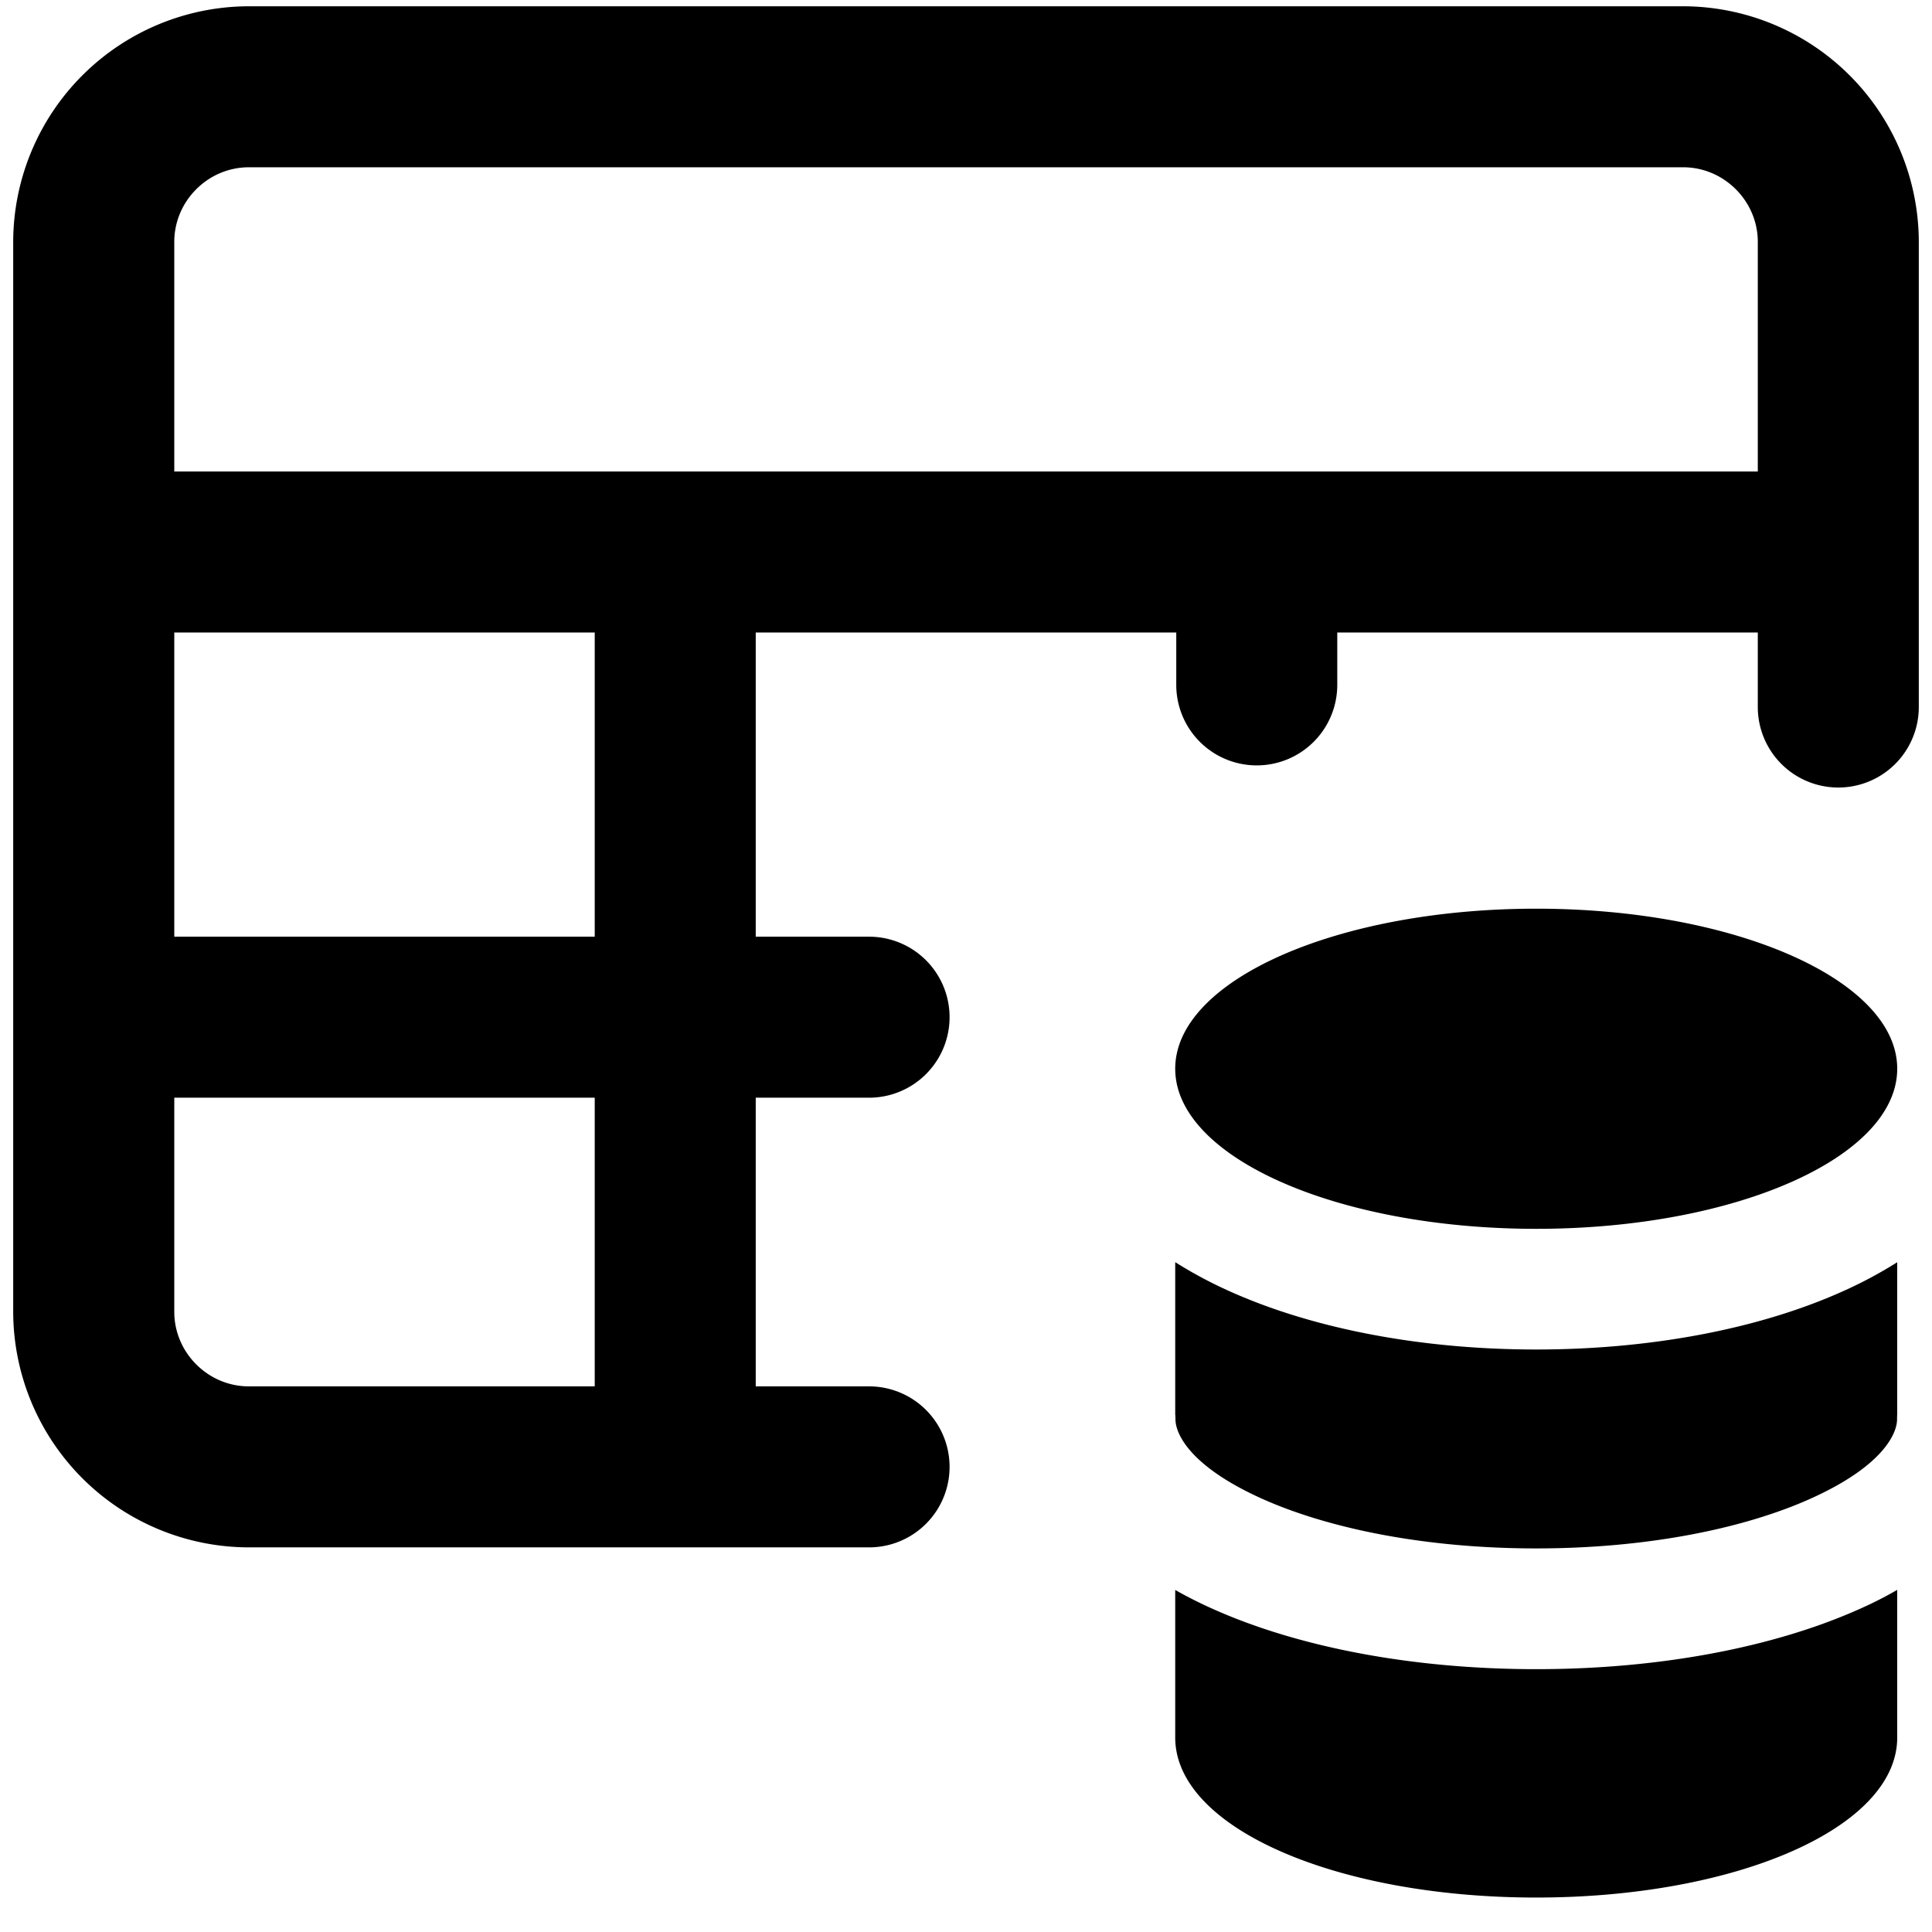
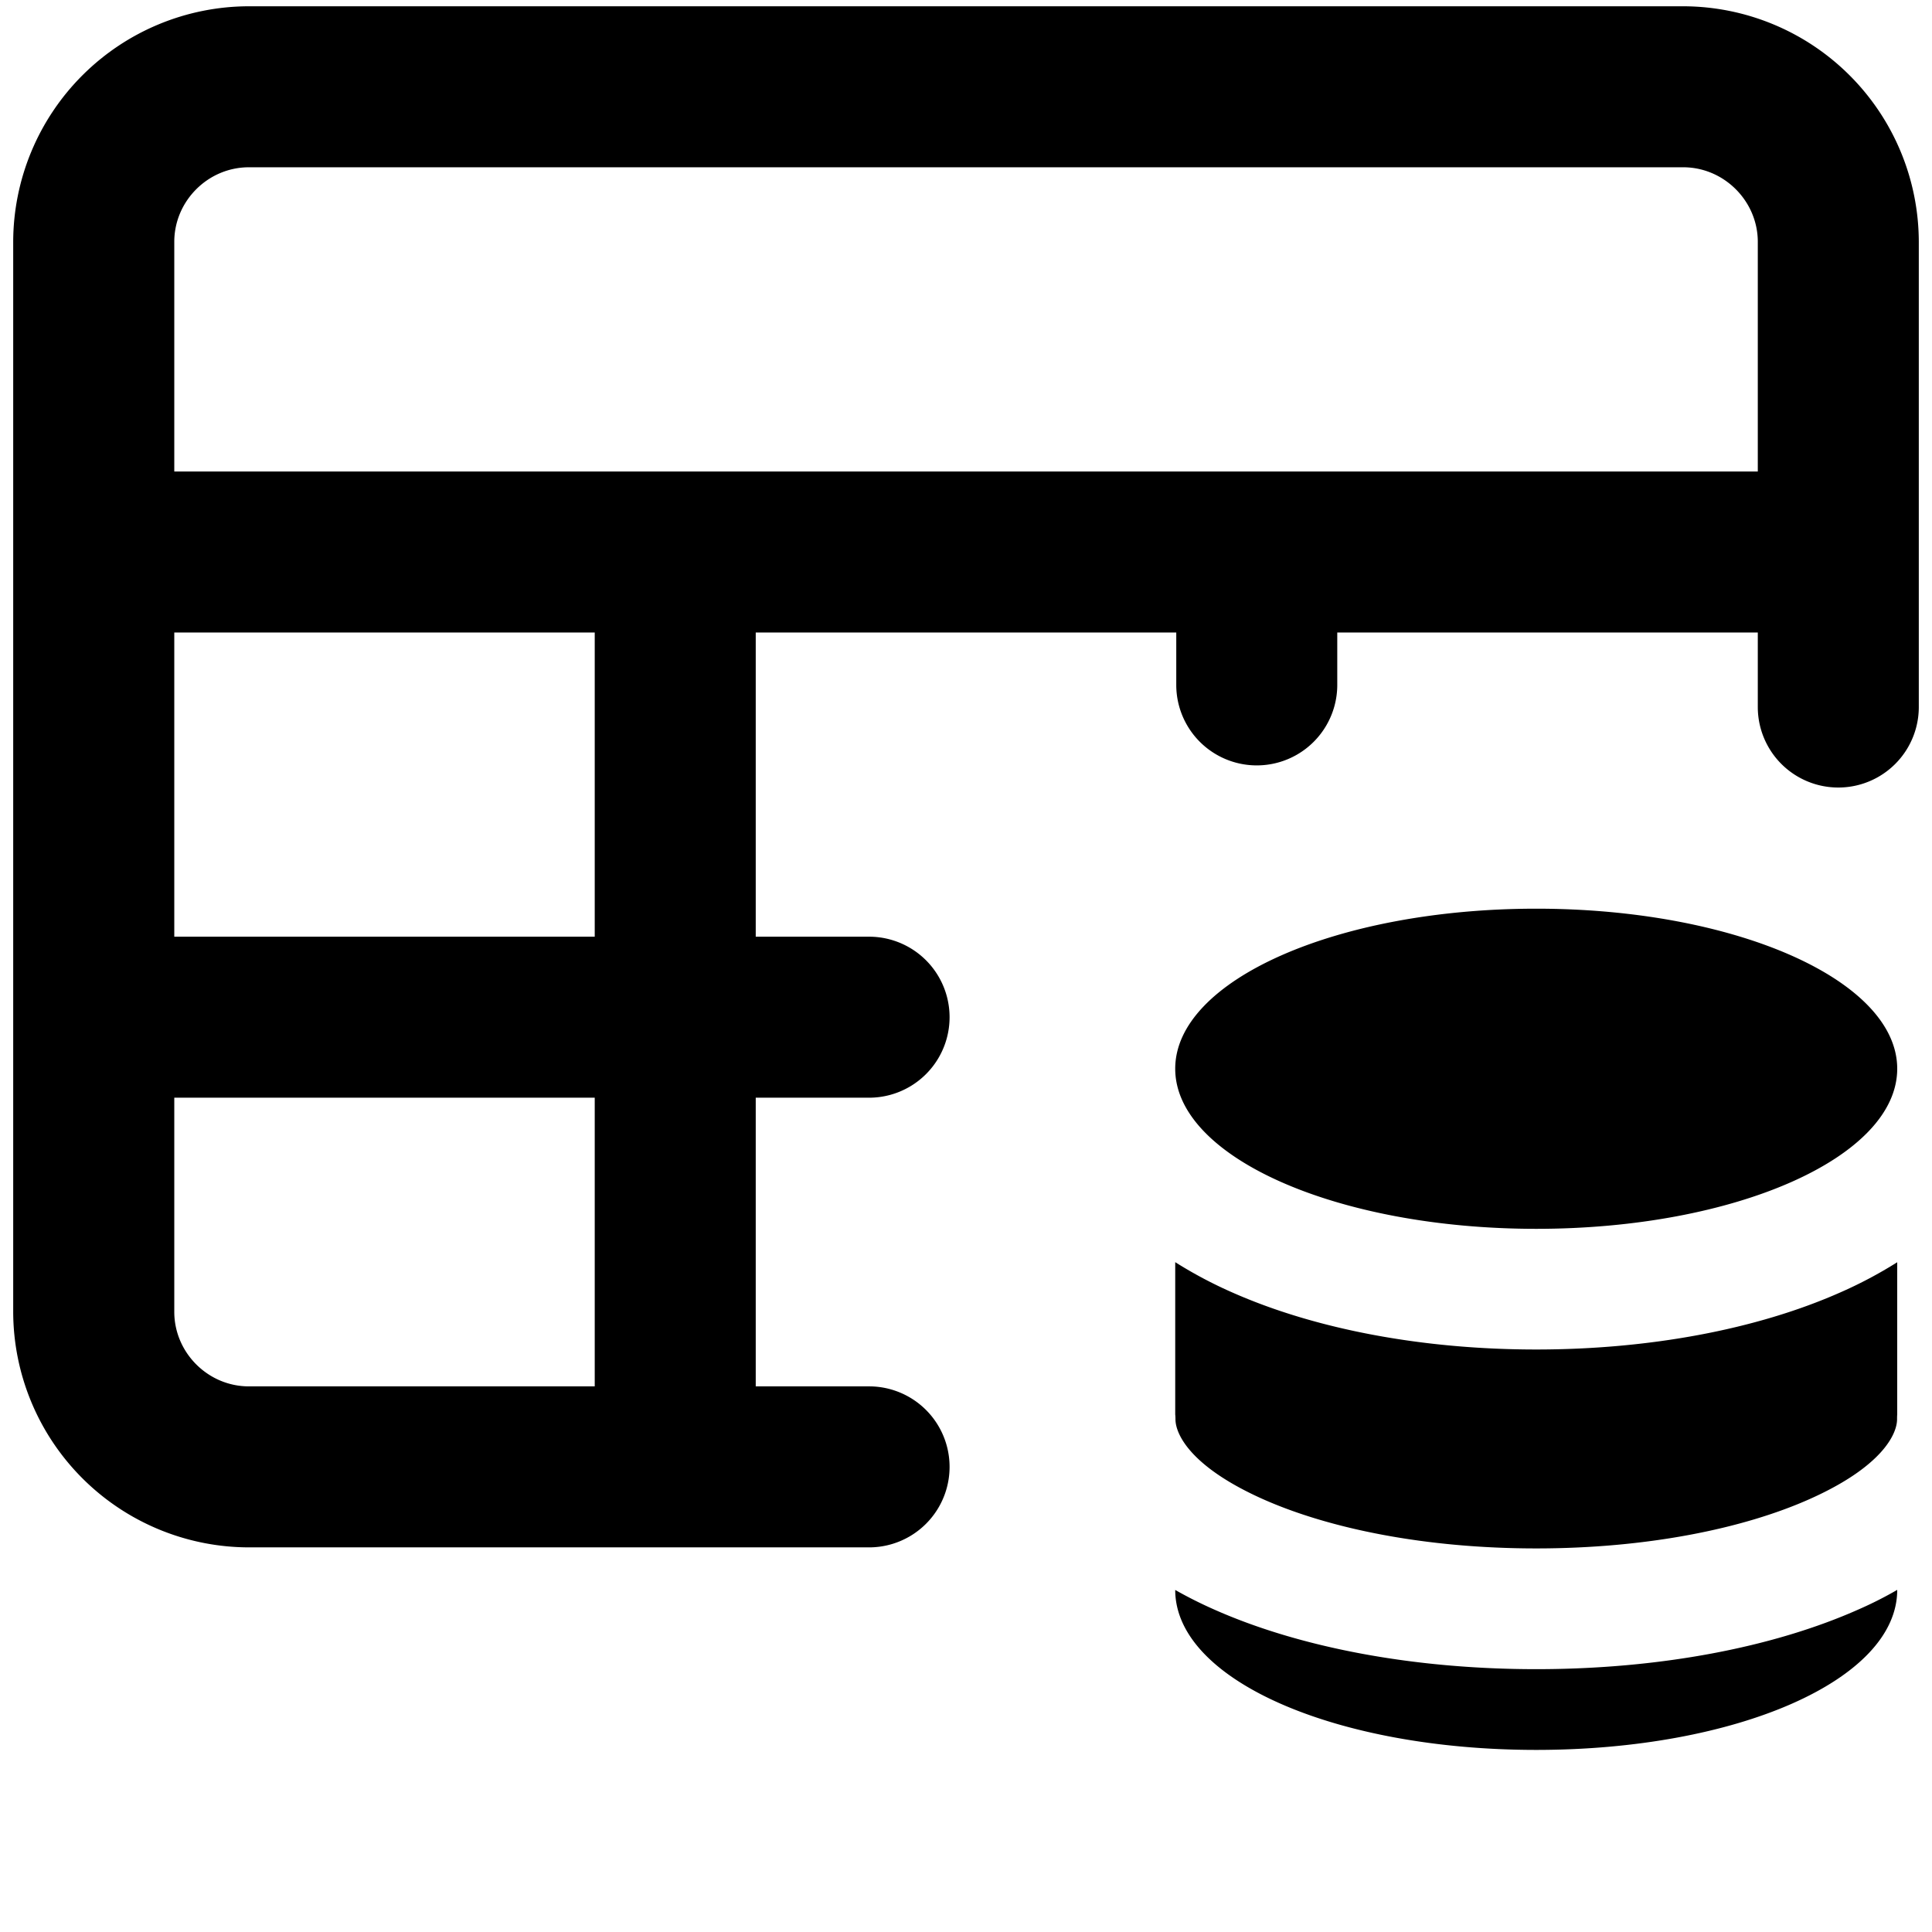
<svg xmlns="http://www.w3.org/2000/svg" fill="none" viewBox="0 0 24 24">
-   <path fill="#000000" fill-rule="evenodd" d="M2.165 3.004c0 -0.507 0.419 -0.926 0.926 -0.926H20.91c0.507 0 0.926 0.42 0.926 0.926v2.853H2.165V3.004Zm19.67 4.853h-5.223v0.651a1 1 0 1 1 -2 0v-0.651H9.388v3.779h1.408a1 1 0 1 1 0 2H9.388l0 3.586h1.408a1 1 0 1 1 0 2H8.388l-0.01 0H3.09a2.932 2.932 0 0 1 -2.926 -2.927V3.005A2.932 2.932 0 0 1 3.09 0.078h17.82a2.932 2.932 0 0 1 2.926 2.926l0 3.853 0 0.002v1.924a1 1 0 1 1 -2 0v-0.926Zm-14.447 0H2.165v3.779h5.223V7.857Zm0 5.779H2.165v2.66c0 0.507 0.419 0.926 0.926 0.926h4.297v-3.586Zm11.696 1.629c2.477 0 4.484 -0.89 4.484 -1.989 0 -1.098 -2.007 -1.988 -4.484 -1.988s-4.485 0.89 -4.485 1.988c0 1.098 2.008 1.989 4.485 1.989Zm3.779 0.789c-1.044 0.463 -2.382 0.71 -3.78 0.71 -1.397 0 -2.734 -0.247 -3.778 -0.71a5.395 5.395 0 0 1 -0.706 -0.375v1.89c0.002 0.02 0.003 0.04 0.003 0.061 0 0.19 0.194 0.594 1.085 0.992 0.828 0.369 2.026 0.613 3.397 0.613 1.37 0 2.569 -0.244 3.396 -0.613 0.892 -0.398 1.086 -0.802 1.086 -0.992 0 -0.02 0 -0.04 0.002 -0.06v-1.89a5.394 5.394 0 0 1 -0.705 0.374Zm-8.264 3.696v1.834c0 1.123 2.002 1.988 4.485 1.988 2.482 0 4.484 -0.865 4.484 -1.988V19.75a4.83 4.83 0 0 1 -0.476 0.241c-1.065 0.475 -2.482 0.744 -4.008 0.744 -1.526 0 -2.943 -0.269 -4.008 -0.744a5.39 5.39 0 0 1 -0.477 -0.24Z" clip-rule="evenodd" stroke-width="1" />
+   <path fill="#000000" fill-rule="evenodd" d="M2.165 3.004c0 -0.507 0.419 -0.926 0.926 -0.926H20.91c0.507 0 0.926 0.42 0.926 0.926v2.853H2.165V3.004Zm19.67 4.853h-5.223v0.651a1 1 0 1 1 -2 0v-0.651H9.388v3.779h1.408a1 1 0 1 1 0 2H9.388l0 3.586h1.408a1 1 0 1 1 0 2H8.388l-0.01 0H3.09a2.932 2.932 0 0 1 -2.926 -2.927V3.005A2.932 2.932 0 0 1 3.09 0.078h17.82a2.932 2.932 0 0 1 2.926 2.926l0 3.853 0 0.002v1.924a1 1 0 1 1 -2 0v-0.926Zm-14.447 0H2.165v3.779h5.223V7.857Zm0 5.779H2.165v2.66c0 0.507 0.419 0.926 0.926 0.926h4.297v-3.586Zm11.696 1.629c2.477 0 4.484 -0.89 4.484 -1.989 0 -1.098 -2.007 -1.988 -4.484 -1.988s-4.485 0.89 -4.485 1.988c0 1.098 2.008 1.989 4.485 1.989Zm3.779 0.789c-1.044 0.463 -2.382 0.71 -3.78 0.71 -1.397 0 -2.734 -0.247 -3.778 -0.71a5.395 5.395 0 0 1 -0.706 -0.375v1.89c0.002 0.02 0.003 0.04 0.003 0.061 0 0.19 0.194 0.594 1.085 0.992 0.828 0.369 2.026 0.613 3.397 0.613 1.37 0 2.569 -0.244 3.396 -0.613 0.892 -0.398 1.086 -0.802 1.086 -0.992 0 -0.02 0 -0.04 0.002 -0.06v-1.89a5.394 5.394 0 0 1 -0.705 0.374Zm-8.264 3.696c0 1.123 2.002 1.988 4.485 1.988 2.482 0 4.484 -0.865 4.484 -1.988V19.75a4.83 4.83 0 0 1 -0.476 0.241c-1.065 0.475 -2.482 0.744 -4.008 0.744 -1.526 0 -2.943 -0.269 -4.008 -0.744a5.39 5.39 0 0 1 -0.477 -0.24Z" clip-rule="evenodd" stroke-width="1" />
</svg>